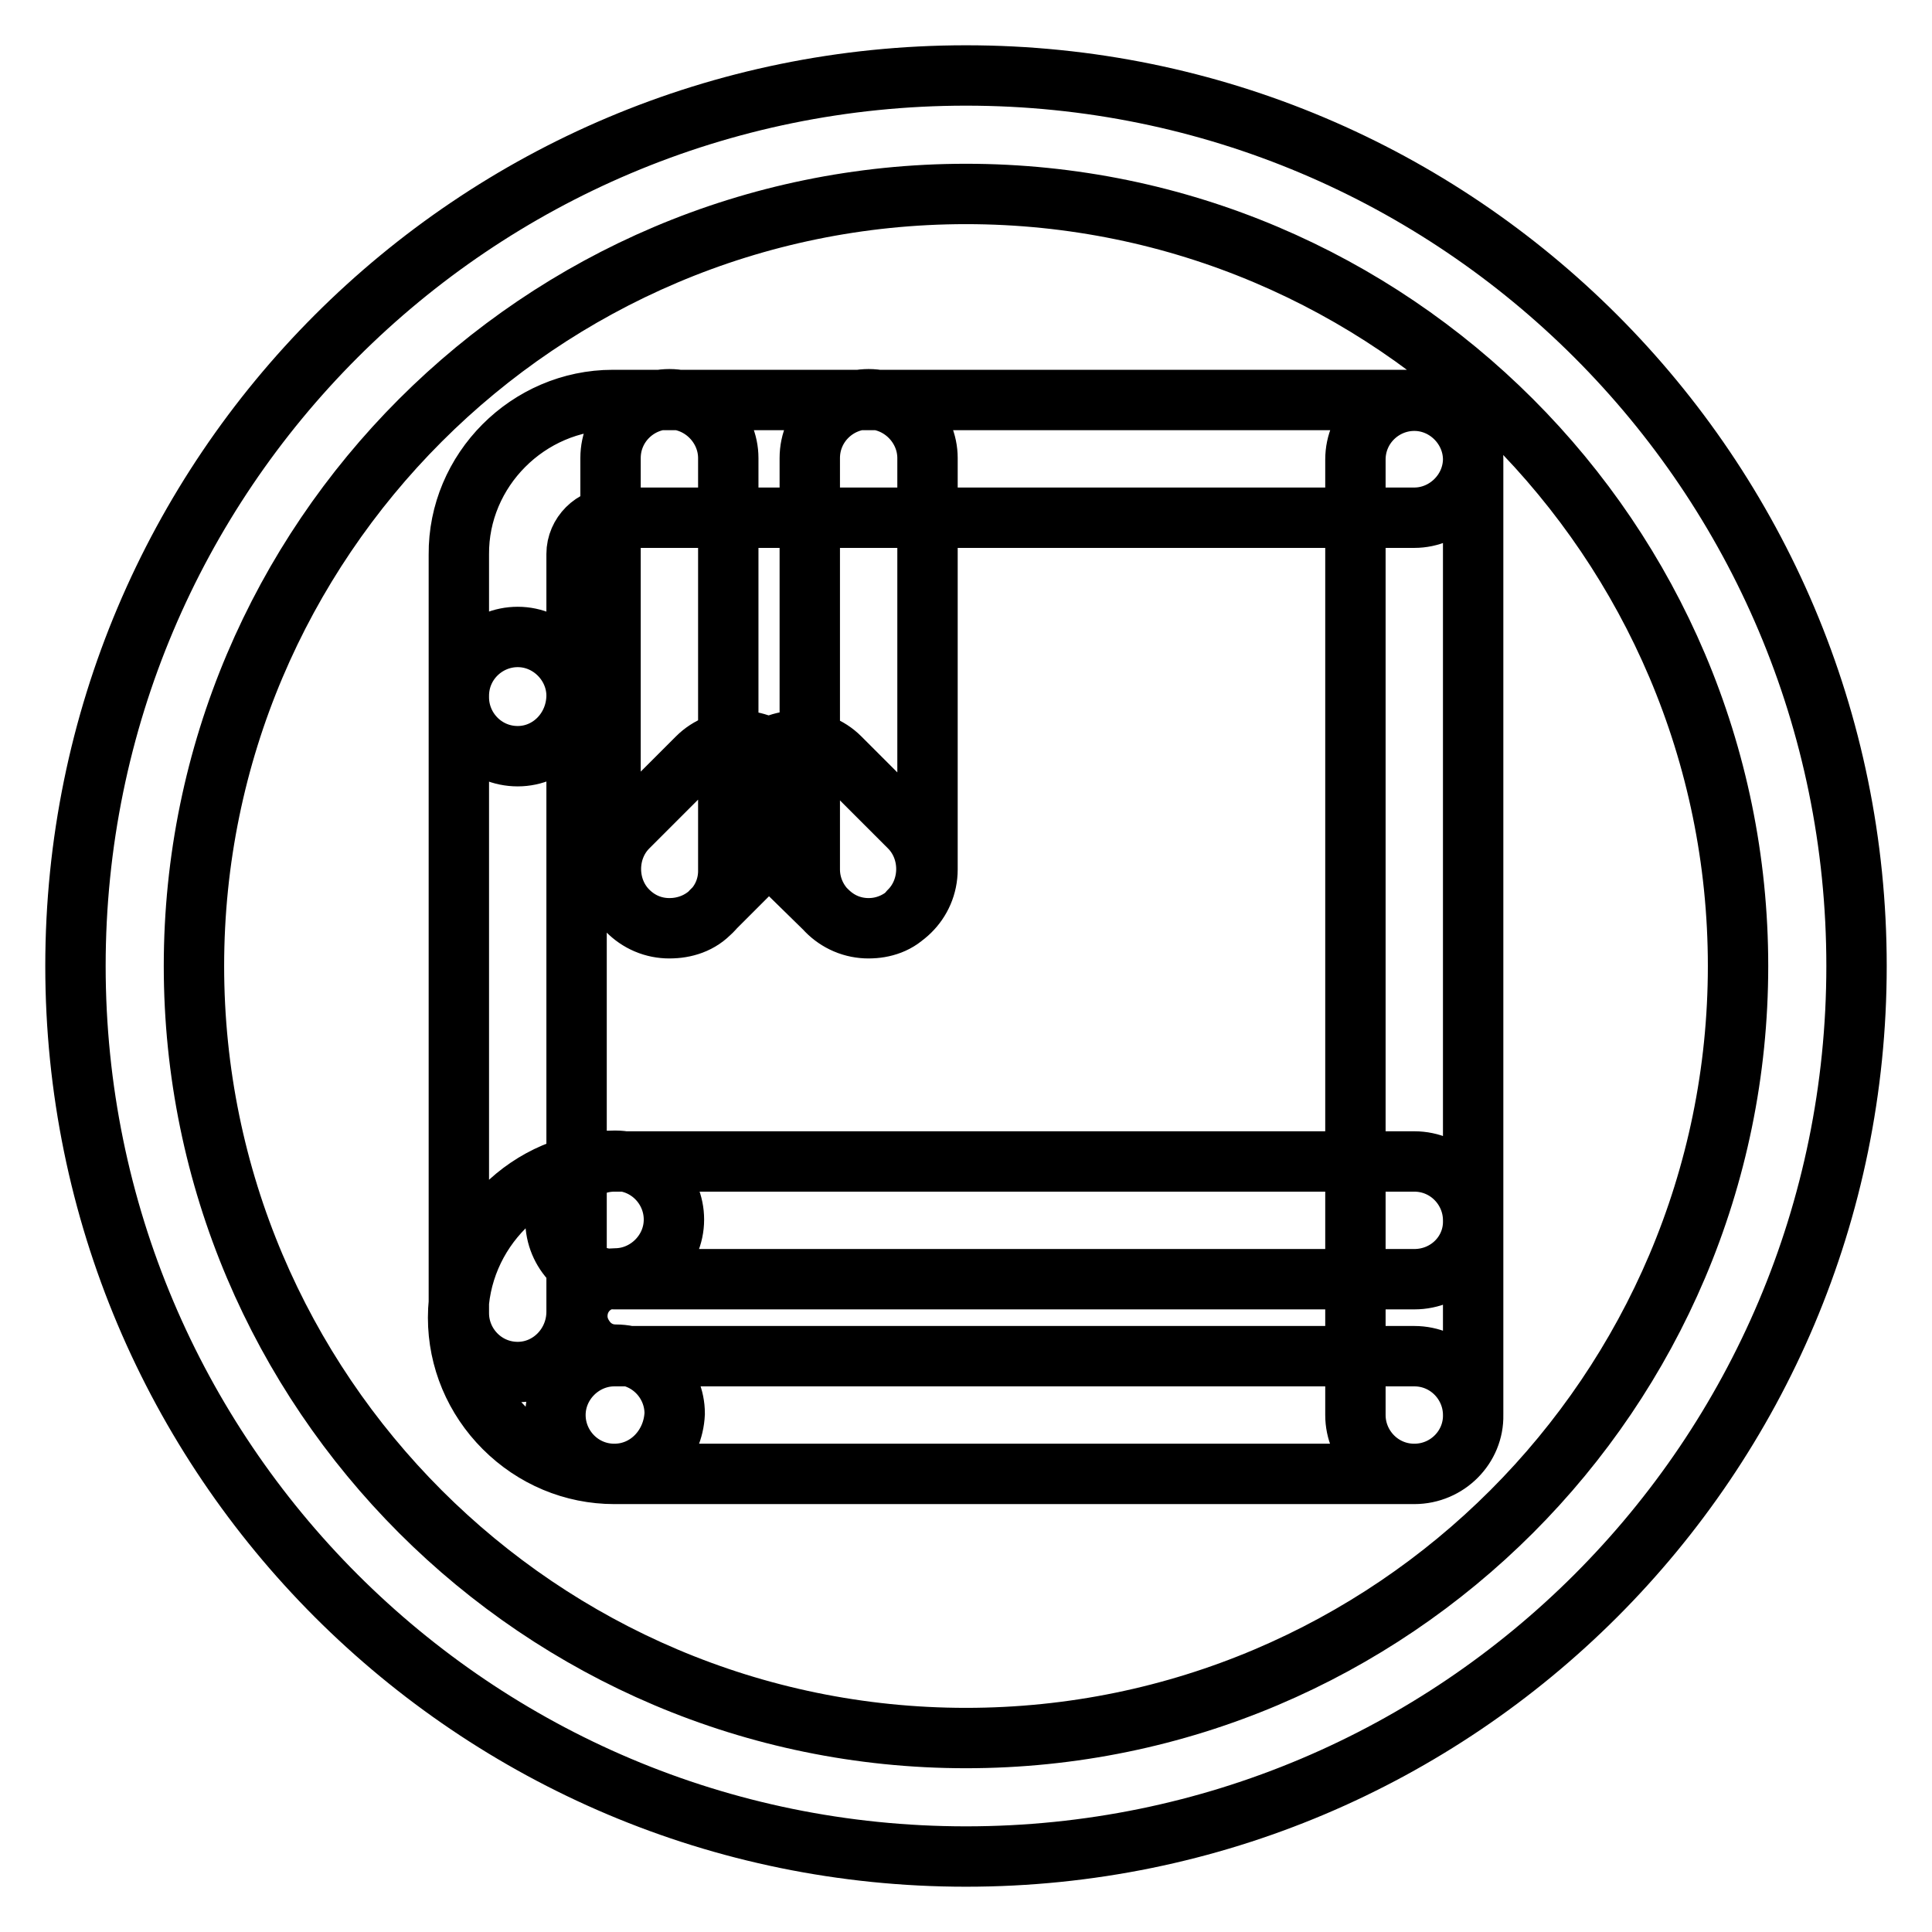
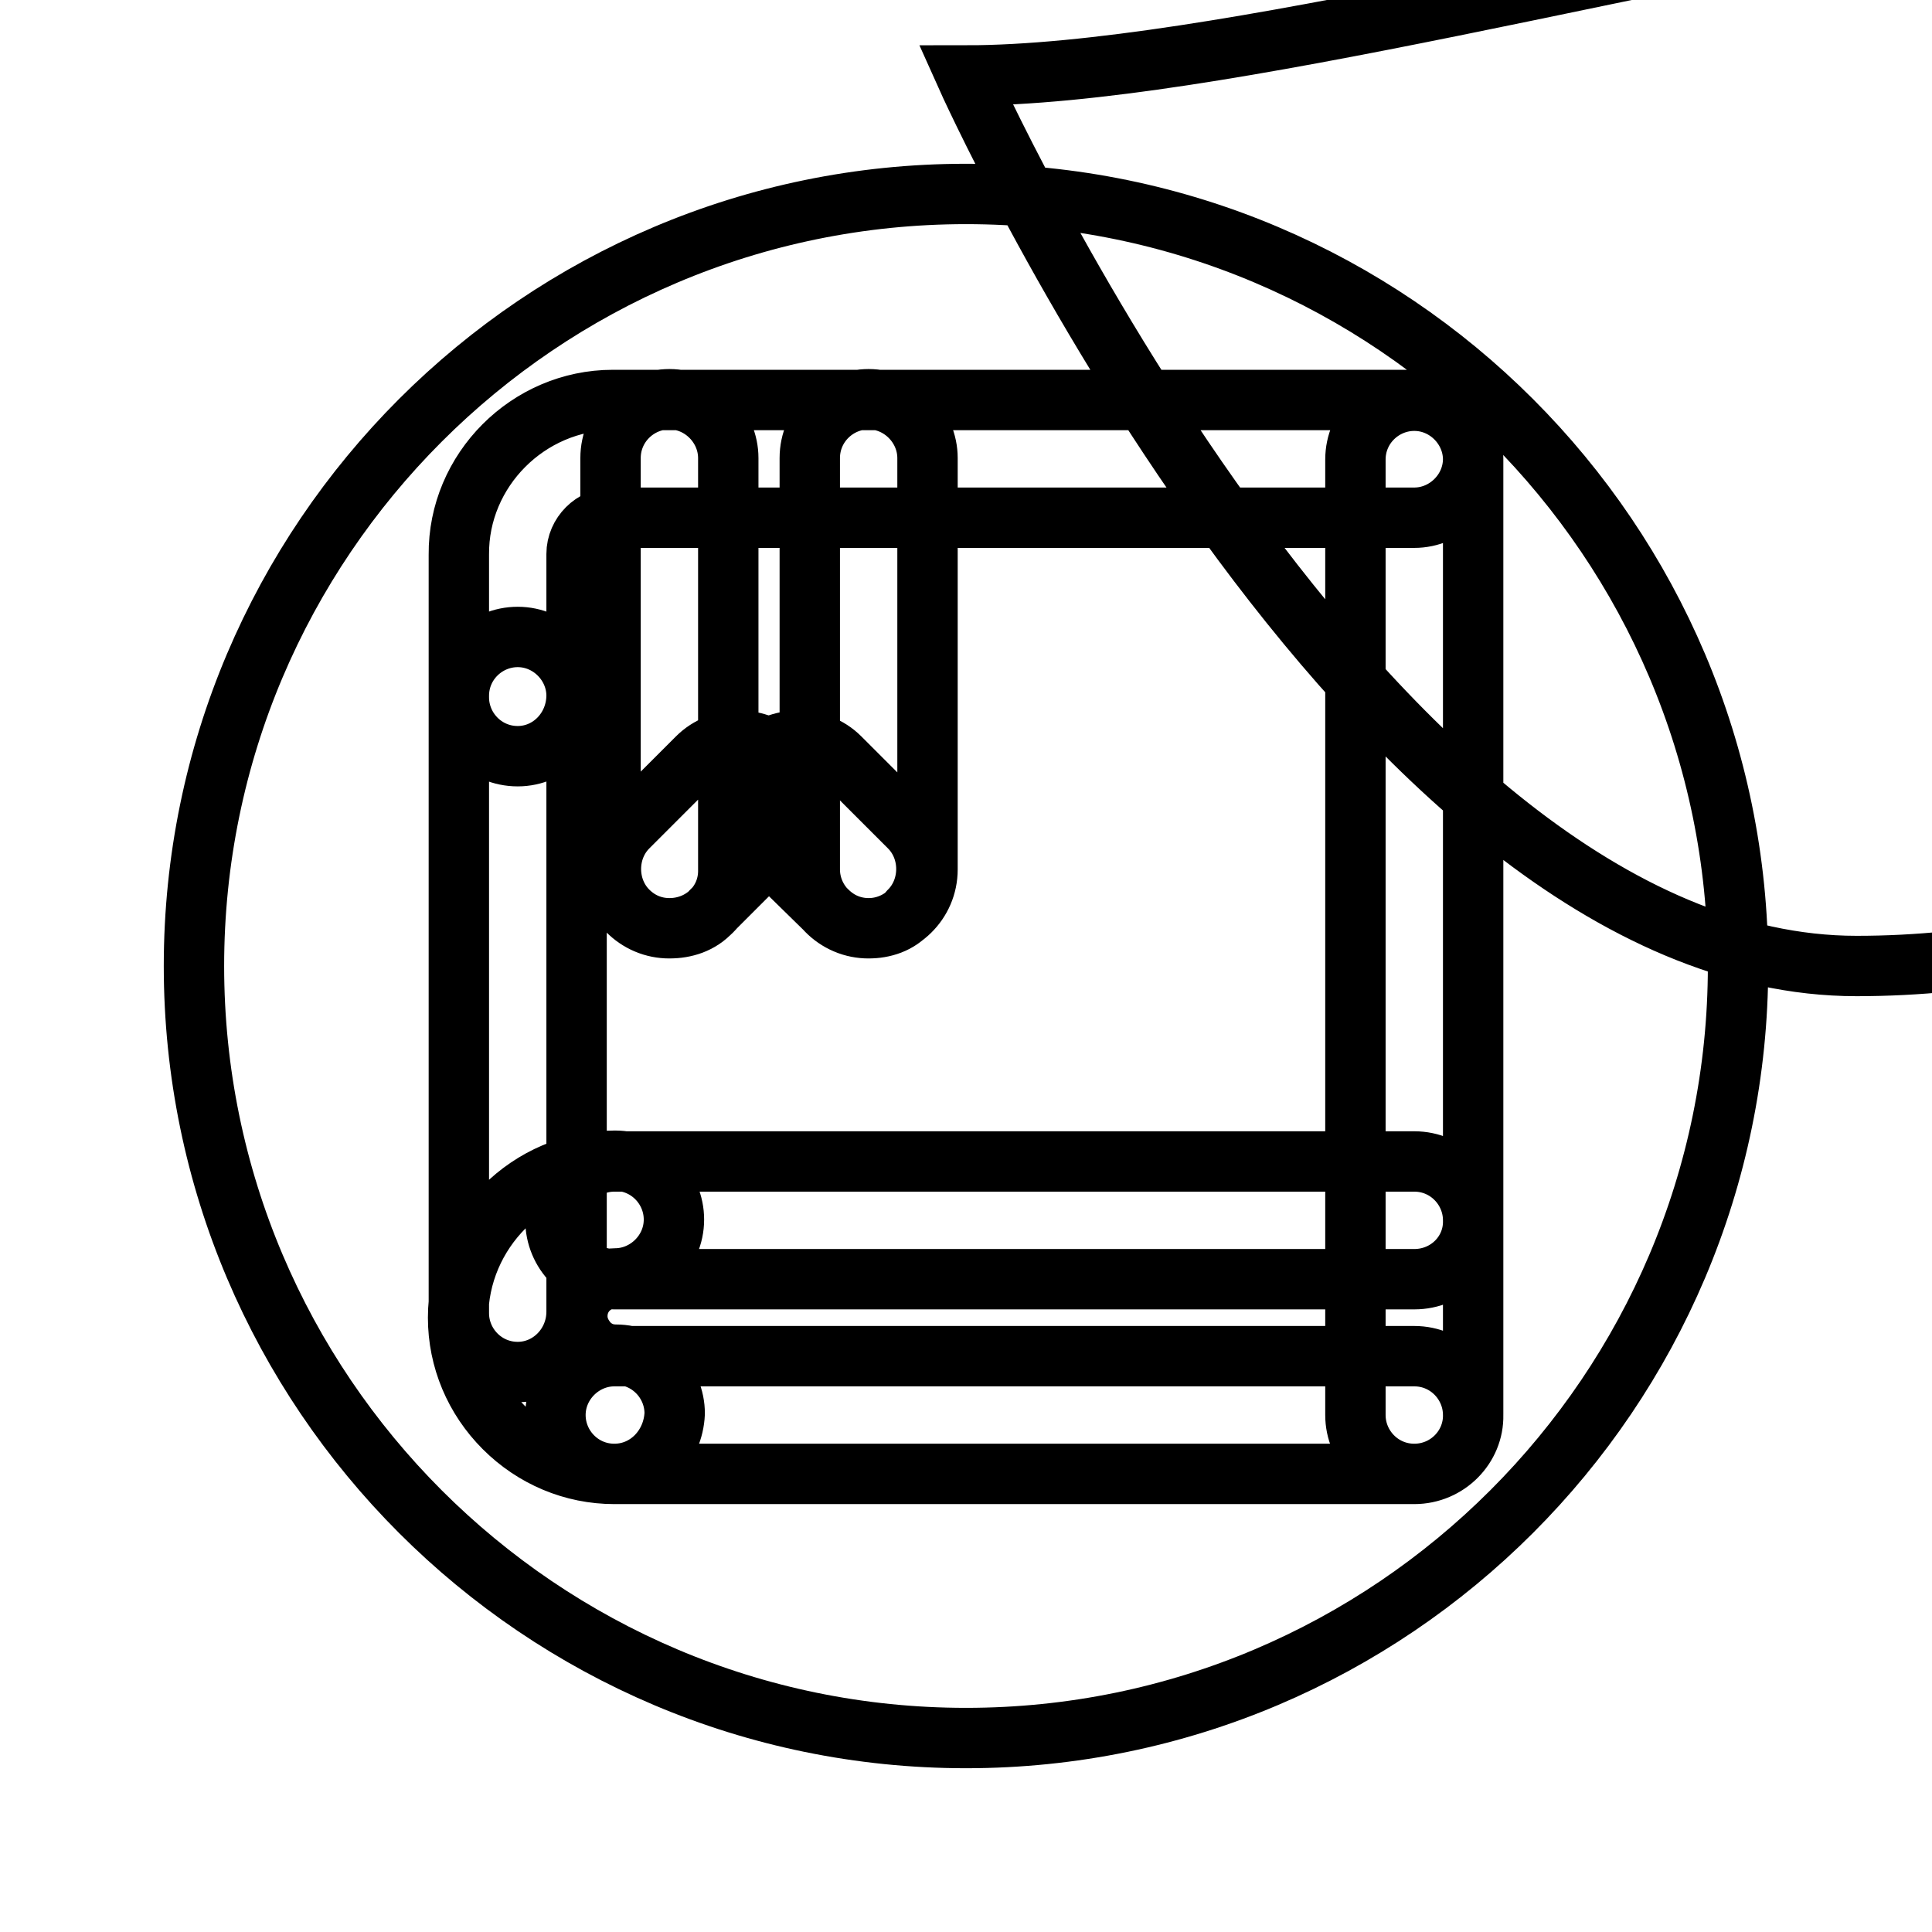
<svg xmlns="http://www.w3.org/2000/svg" version="1.1" x="0px" y="0px" viewBox="0 0 256 256" enable-background="new 0 0 256 256" xml:space="preserve">
  <g>
-     <path stroke-width="8" fill-opacity="0" stroke="#000000" d="M128,25.7c56.4,0,102.3,45.9,102.3,102.3c0,56.4-45.9,102.3-102.3,102.3c-56.4,0-102.3-45.9-102.3-102.3 C25.7,71.6,71.6,25.7,128,25.7 M128,10C62.8,10,10,62.8,10,128s52.8,118,118,118s118-52.8,118-118S193.2,10,128,10L128,10z  M68.6,100.2c-4.4,0-7.8-3.6-7.8-7.8V73.5C60.7,62.3,70,53,81.2,53h106.2c4.4,0,7.8,3.6,7.8,7.8c0,4.3-3.6,7.8-7.8,7.8H81.2 c-2.6,0-4.8,2.2-4.8,4.8v18.7C76.4,96.6,72.9,100.2,68.6,100.2z M81.4,195.3c-5.5,0-10.7-2.2-14.6-6.1c-3.9-3.9-6.1-9.1-6.1-14.6 c0-11.4,9.4-20.8,20.8-20.8c4.4,0,7.8,3.6,7.8,7.8c0,4.3-3.6,7.8-7.8,7.8c-2.8,0-5,2.2-5,5c0,1.4,0.6,2.6,1.5,3.6 c1,1,2.2,1.5,3.6,1.5l0,0l0,0c4.4,0,7.8,3.6,7.8,7.8C89.2,191.7,85.8,195.3,81.4,195.3L81.4,195.3z M187.4,195.3h-106 c-4.4,0-7.8-3.6-7.8-7.8c0-4.3,3.6-7.8,7.8-7.8h106c4.4,0,7.8,3.6,7.8,7.8C195.3,191.7,191.8,195.3,187.4,195.3z M187.4,169.5h-106 c-4.4,0-7.8-3.6-7.8-7.8c0-4.3,3.6-7.8,7.8-7.8h106c4.4,0,7.8,3.6,7.8,7.8C195.3,166,191.8,169.5,187.4,169.5z M68.6,181.8 c-4.4,0-7.8-3.6-7.8-7.8V92.2c0-4.4,3.6-7.8,7.8-7.8c4.3,0,7.8,3.6,7.8,7.8v81.6C76.4,178.2,72.9,181.8,68.6,181.8z M187.4,195.3 c-4.4,0-7.8-3.6-7.8-7.8V60.9c0-4.4,3.6-7.8,7.8-7.8c4.3,0,7.8,3.6,7.8,7.8v126.5C195.3,191.7,191.8,195.3,187.4,195.3z M88.7,123 c-4.4,0-7.8-3.6-7.8-7.8V60.7c0-4.4,3.6-7.8,7.8-7.8c4.3,0,7.8,3.6,7.8,7.8v54.5C96.6,119.6,93.1,123,88.7,123z M115.1,123 c-4.4,0-7.8-3.6-7.8-7.8V60.7c0-4.4,3.6-7.8,7.8-7.8c4.3,0,7.8,3.6,7.8,7.8v54.5C122.9,119.6,119.3,123,115.1,123z M88.7,123 c-2.1,0-4-0.8-5.5-2.3c-3-3-3-8.1,0-11.1l9.2-9.2c3-3,8.1-3,11.1,0c3,3,3,8.1,0,11.1l-9.2,9.2C92.8,122.4,90.7,123,88.7,123z  M115.1,123c-2.1,0-4-0.8-5.5-2.3l-9.4-9.2c-3-3-3-8.1,0-11.1c3-3,8.1-3,11.1,0l9.2,9.2c3,3,3,8.1,0,11.1 C119.1,122.4,117,123,115.1,123z" />
+     <path stroke-width="8" fill-opacity="0" stroke="#000000" d="M128,25.7c56.4,0,102.3,45.9,102.3,102.3c0,56.4-45.9,102.3-102.3,102.3c-56.4,0-102.3-45.9-102.3-102.3 C25.7,71.6,71.6,25.7,128,25.7 M128,10s52.8,118,118,118s118-52.8,118-118S193.2,10,128,10L128,10z  M68.6,100.2c-4.4,0-7.8-3.6-7.8-7.8V73.5C60.7,62.3,70,53,81.2,53h106.2c4.4,0,7.8,3.6,7.8,7.8c0,4.3-3.6,7.8-7.8,7.8H81.2 c-2.6,0-4.8,2.2-4.8,4.8v18.7C76.4,96.6,72.9,100.2,68.6,100.2z M81.4,195.3c-5.5,0-10.7-2.2-14.6-6.1c-3.9-3.9-6.1-9.1-6.1-14.6 c0-11.4,9.4-20.8,20.8-20.8c4.4,0,7.8,3.6,7.8,7.8c0,4.3-3.6,7.8-7.8,7.8c-2.8,0-5,2.2-5,5c0,1.4,0.6,2.6,1.5,3.6 c1,1,2.2,1.5,3.6,1.5l0,0l0,0c4.4,0,7.8,3.6,7.8,7.8C89.2,191.7,85.8,195.3,81.4,195.3L81.4,195.3z M187.4,195.3h-106 c-4.4,0-7.8-3.6-7.8-7.8c0-4.3,3.6-7.8,7.8-7.8h106c4.4,0,7.8,3.6,7.8,7.8C195.3,191.7,191.8,195.3,187.4,195.3z M187.4,169.5h-106 c-4.4,0-7.8-3.6-7.8-7.8c0-4.3,3.6-7.8,7.8-7.8h106c4.4,0,7.8,3.6,7.8,7.8C195.3,166,191.8,169.5,187.4,169.5z M68.6,181.8 c-4.4,0-7.8-3.6-7.8-7.8V92.2c0-4.4,3.6-7.8,7.8-7.8c4.3,0,7.8,3.6,7.8,7.8v81.6C76.4,178.2,72.9,181.8,68.6,181.8z M187.4,195.3 c-4.4,0-7.8-3.6-7.8-7.8V60.9c0-4.4,3.6-7.8,7.8-7.8c4.3,0,7.8,3.6,7.8,7.8v126.5C195.3,191.7,191.8,195.3,187.4,195.3z M88.7,123 c-4.4,0-7.8-3.6-7.8-7.8V60.7c0-4.4,3.6-7.8,7.8-7.8c4.3,0,7.8,3.6,7.8,7.8v54.5C96.6,119.6,93.1,123,88.7,123z M115.1,123 c-4.4,0-7.8-3.6-7.8-7.8V60.7c0-4.4,3.6-7.8,7.8-7.8c4.3,0,7.8,3.6,7.8,7.8v54.5C122.9,119.6,119.3,123,115.1,123z M88.7,123 c-2.1,0-4-0.8-5.5-2.3c-3-3-3-8.1,0-11.1l9.2-9.2c3-3,8.1-3,11.1,0c3,3,3,8.1,0,11.1l-9.2,9.2C92.8,122.4,90.7,123,88.7,123z  M115.1,123c-2.1,0-4-0.8-5.5-2.3l-9.4-9.2c-3-3-3-8.1,0-11.1c3-3,8.1-3,11.1,0l9.2,9.2c3,3,3,8.1,0,11.1 C119.1,122.4,117,123,115.1,123z" />
  </g>
</svg>